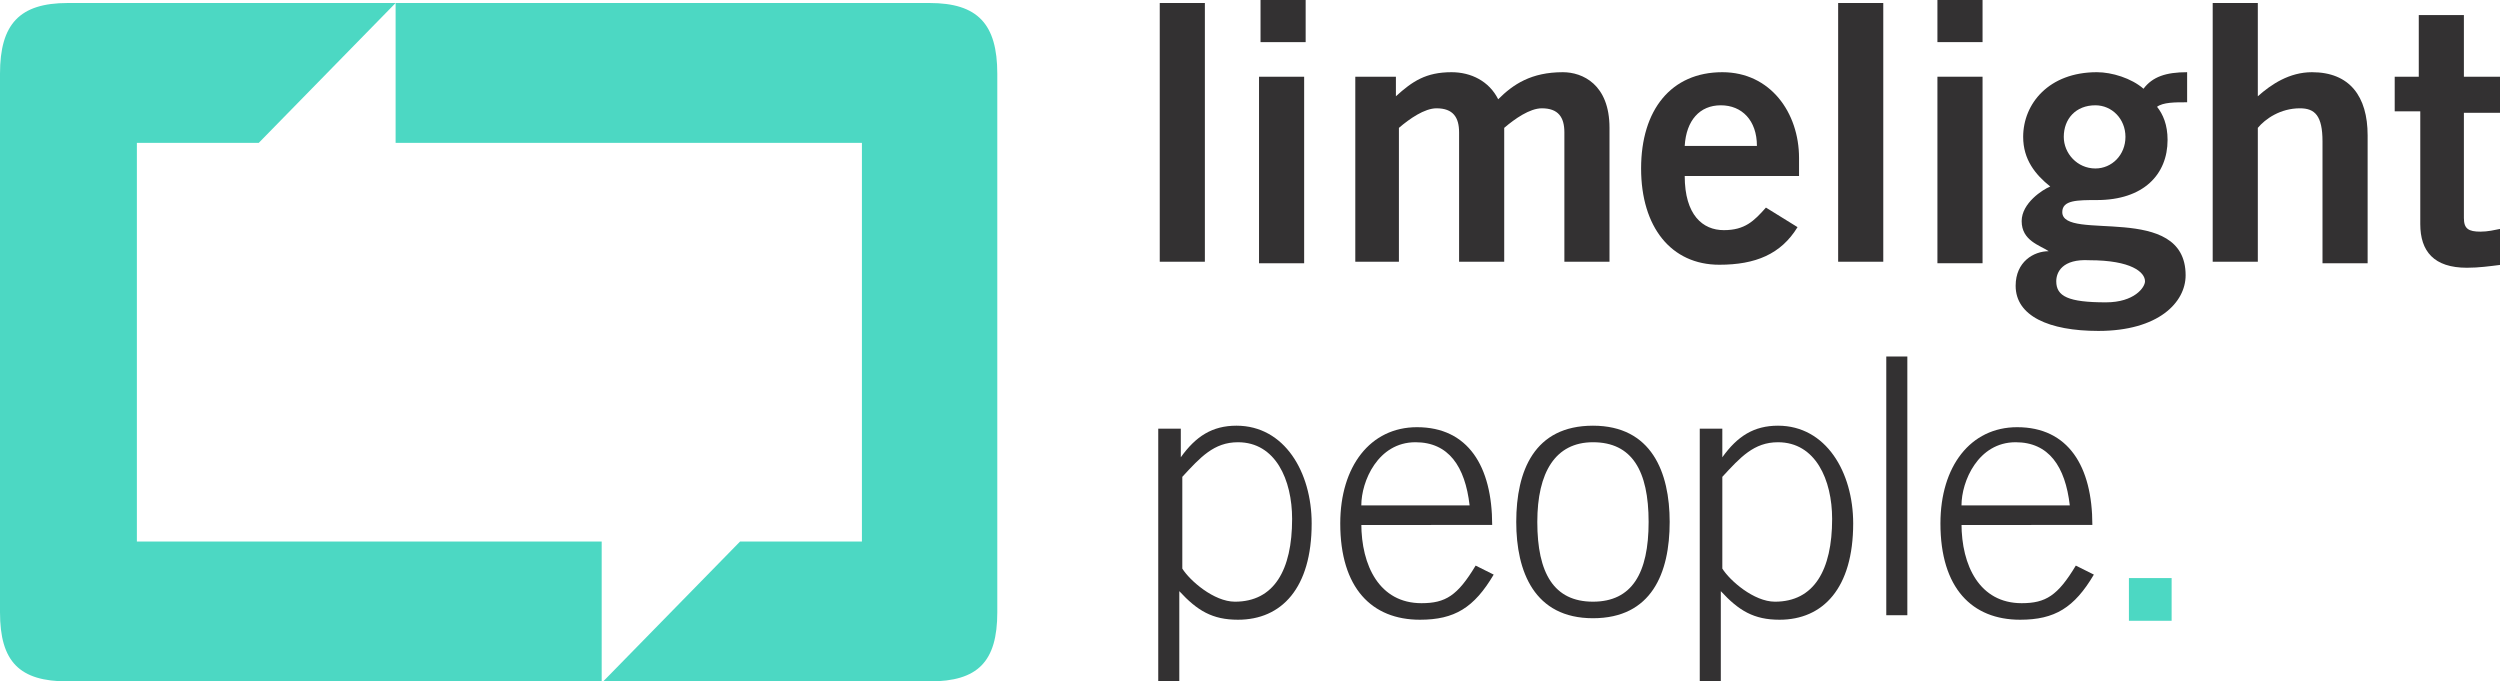
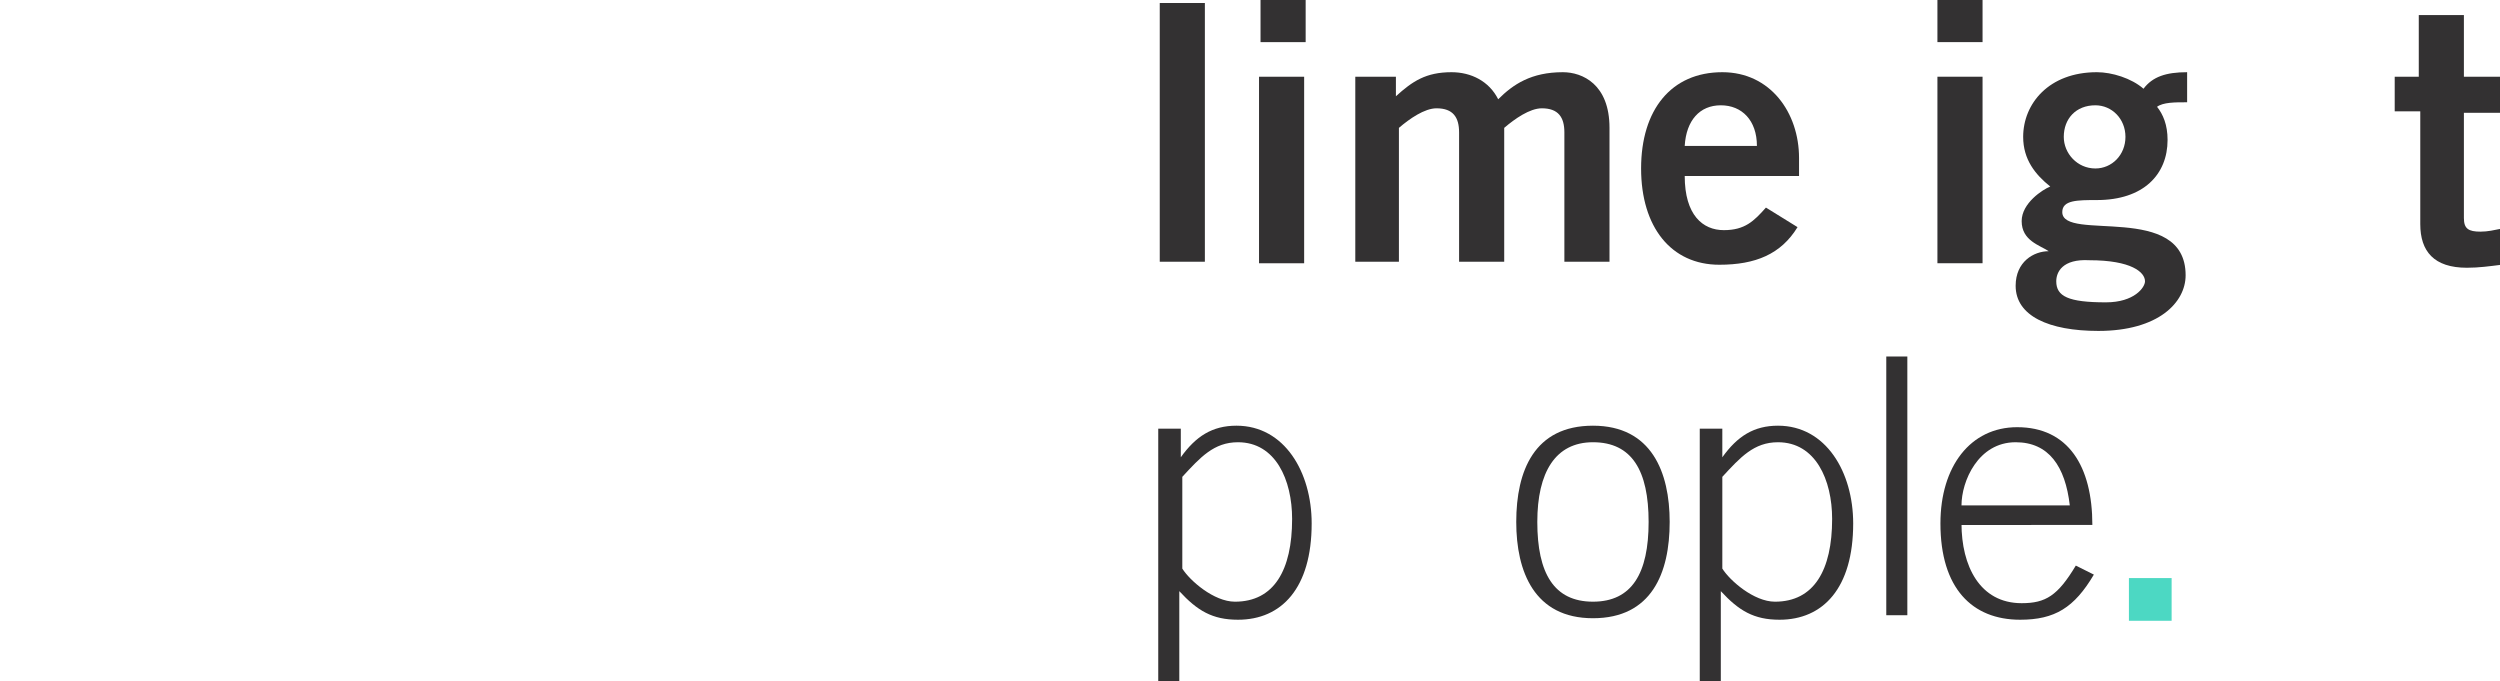
<svg xmlns="http://www.w3.org/2000/svg" xmlns:xlink="http://www.w3.org/1999/xlink" version="1.1" id="Layer_1" x="0px" y="0px" viewBox="0 0 166.2 45.3" style="enable-background:new 0 0 166.2 45.3;" xml:space="preserve">
  <style type="text/css">
	.st0{fill:#333132;}
	.st1{clip-path:url(#SVGID_2_);fill:#333132;}
	.st2{clip-path:url(#SVGID_4_);fill:#333132;}
	.st3{clip-path:url(#SVGID_6_);fill:#333132;}
	.st4{fill:#4CD8C3;}
	.st5{fill:none;stroke:#4CD8C3;stroke-width:0.739;stroke-miterlimit:10;}
	.st6{clip-path:url(#SVGID_8_);fill:#4CD8C3;}
</style>
  <rect x="77.1" y="0.2" class="st0" width="3" height="17.2" />
  <path class="st0" d="M86.7,17.5h-3V5.1h3V17.5z M83.8,0h3v2.8h-3V0z" />
  <g>
    <defs>
      <rect id="SVGID_1_" y="0" width="166.2" height="45.3" />
    </defs>
    <clipPath id="SVGID_2_">
      <use xlink:href="#SVGID_1_" style="overflow:visible;" />
    </clipPath>
    <path class="st1" d="M90.1,17.5V5.1h2.7v1.3c1.1-1,2-1.6,3.7-1.6c1.3,0,2.5,0.6,3.1,1.8c1-1,2.2-1.8,4.3-1.8c1.3,0,3.1,0.8,3.1,3.7   v8.9h-3V8.8c0-1-0.4-1.6-1.5-1.6c-0.8,0-1.8,0.7-2.5,1.3v8.9h-3V8.8c0-1-0.4-1.6-1.5-1.6c-0.8,0-1.8,0.7-2.5,1.3v8.9H90.1z" />
    <path class="st1" d="M116.8,9.7c0-1.7-1-2.7-2.4-2.7c-1.4,0-2.3,1-2.4,2.7H116.8z M112,11.7c0,2.6,1.2,3.6,2.6,3.6   c1.4,0,2-0.6,2.8-1.5l2.1,1.3c-1.1,1.8-2.8,2.5-5.2,2.5c-3.2,0-5.2-2.5-5.2-6.4s2-6.4,5.4-6.4c3.2,0,5.1,2.7,5.1,5.7v1.2H112z" />
  </g>
-   <rect x="122.2" y="0.2" class="st0" width="3" height="17.2" />
  <path class="st0" d="M131.8,17.5h-3V5.1h3V17.5z M128.8,0h3v2.8h-3V0z" />
  <g>
    <defs>
      <rect id="SVGID_3_" y="0" width="166.2" height="45.3" />
    </defs>
    <clipPath id="SVGID_4_">
      <use xlink:href="#SVGID_3_" style="overflow:visible;" />
    </clipPath>
    <path class="st2" d="M139.3,7c-1.3,0-2.1,0.9-2.1,2.1c0,1.1,0.9,2.1,2.1,2.1c1.1,0,2-0.9,2-2.1C141.3,7.9,140.4,7,139.3,7    M136.7,18.7c0,1,0.8,1.4,3.3,1.4c1.9,0,2.6-1,2.6-1.4c0-0.6-0.9-1.4-3.7-1.4C137.1,17.2,136.7,18.1,136.7,18.7 M145.3,6.8   c-0.7,0-1.5,0-1.9,0.3c0.4,0.5,0.7,1.2,0.7,2.2c0,2.3-1.6,4-4.7,4c-1.3,0-2.3,0-2.3,0.8c0,2,8.2-0.7,8.2,4.2c0,1.8-1.8,3.7-5.8,3.7   c-3.3,0-5.5-1-5.5-3c0-1.6,1.2-2.3,2.2-2.3v0c-0.6-0.4-1.8-0.7-1.8-2c0-1.2,1.4-2.1,1.9-2.3c-1-0.8-1.8-1.8-1.8-3.3   c0-2.2,1.7-4.3,4.9-4.3c1,0,2.3,0.4,3.1,1.1c0.6-0.8,1.5-1.1,2.9-1.1V6.8z" />
-     <path class="st2" d="M147.1,17.5V0.2h3v6.2c0.9-0.8,2.1-1.6,3.6-1.6c2.5,0,3.7,1.6,3.7,4.2v8.5h-3V9.4c0-1.7-0.5-2.2-1.5-2.2   c-1.3,0-2.3,0.7-2.8,1.3v8.9H147.1z" />
    <path class="st2" d="M160.8,5.1V1h3v4.1h2.4v2.4h-2.4v7c0,0.7,0.3,0.9,1.1,0.9c0.5,0,0.9-0.1,1.4-0.2v2.4c-0.8,0.1-1.5,0.2-2.3,0.2   c-2.2,0-3.1-1.1-3.1-2.9V7.4h-1.7V5.1H160.8z" />
    <path class="st2" d="M78.6,37.8c0.5,0.8,2.1,2.2,3.5,2.2c2.6,0,3.8-2.1,3.8-5.5c0-2.6-1.1-5.1-3.6-5.1c-1.6,0-2.5,1-3.7,2.3V37.8z    M77.1,28.5h1.4v1.9h0c1-1.4,2.1-2.1,3.7-2.1c3.2,0,5,3.1,5,6.5c0,4.3-2,6.4-4.9,6.4c-1.7,0-2.7-0.6-3.9-1.9v6h-1.4V28.5z" />
-     <path class="st2" d="M97.7,33.6c-0.3-2.6-1.4-4.2-3.6-4.2c-2.5,0-3.6,2.6-3.6,4.2H97.7z M90.5,34.8c0,2.8,1.2,5.3,4,5.3   c1.6,0,2.4-0.5,3.6-2.5l1.2,0.6c-1.3,2.2-2.6,3-4.9,3c-3.2,0-5.3-2.1-5.3-6.4c0-3.8,2-6.4,5.1-6.4c3.4,0,5,2.6,5,6.5H90.5z" />
    <path class="st2" d="M102.2,34.7c0,3.4,1.1,5.3,3.7,5.3c2.6,0,3.7-1.9,3.7-5.3c0-3.4-1.1-5.3-3.7-5.3   C103.4,29.4,102.2,31.4,102.2,34.7 M111,34.7c0,3.4-1.2,6.4-5.1,6.4c-3.9,0-5.1-3.1-5.1-6.4c0-3.4,1.2-6.4,5.1-6.4   C109.8,28.3,111,31.4,111,34.7" />
    <path class="st2" d="M114.5,37.8c0.5,0.8,2.1,2.2,3.5,2.2c2.6,0,3.8-2.1,3.8-5.5c0-2.6-1.1-5.1-3.6-5.1c-1.6,0-2.5,1-3.7,2.3V37.8z    M113.1,28.5h1.4v1.9h0c1-1.4,2.1-2.1,3.7-2.1c3.2,0,5,3.1,5,6.5c0,4.3-2,6.4-4.9,6.4c-1.7,0-2.7-0.6-3.9-1.9v6h-1.4V28.5z" />
  </g>
  <rect x="125.4" y="23.7" class="st0" width="1.4" height="17.2" />
  <g>
    <defs>
      <rect id="SVGID_5_" y="0" width="166.2" height="45.3" />
    </defs>
    <clipPath id="SVGID_6_">
      <use xlink:href="#SVGID_5_" style="overflow:visible;" />
    </clipPath>
    <path class="st3" d="M137.6,33.6c-0.3-2.6-1.4-4.2-3.6-4.2c-2.5,0-3.6,2.6-3.6,4.2H137.6z M130.4,34.8c0,2.8,1.2,5.3,4,5.3   c1.6,0,2.4-0.5,3.6-2.5l1.2,0.6c-1.3,2.2-2.6,3-4.9,3c-3.2,0-5.3-2.1-5.3-6.4c0-3.8,2-6.4,5.1-6.4c3.4,0,5,2.6,5,6.5H130.4z" />
  </g>
  <rect x="141.9" y="38.8" class="st4" width="2.1" height="2.1" />
  <rect x="141.9" y="38.8" class="st5" width="2.1" height="2.1" />
  <g>
    <defs>
-       <rect id="SVGID_7_" y="0" width="166.2" height="45.3" />
-     </defs>
+       </defs>
    <clipPath id="SVGID_8_">
      <use xlink:href="#SVGID_7_" style="overflow:visible;" />
    </clipPath>
    <path class="st6" d="M9.1,36V9.5h8.1l9.1-9.3H4.5C1.3,0.2,0,1.6,0,4.9v35.8c0,3.3,1.3,4.6,4.5,4.6h35.5V36H9.1z" />
    <path class="st6" d="M61.8,0.2H26.3v9.3h31V36h-8.1l-9.1,9.3h21.7c3.2,0,4.5-1.3,4.5-4.6V4.9C66.3,1.6,65,0.2,61.8,0.2" />
  </g>
</svg>